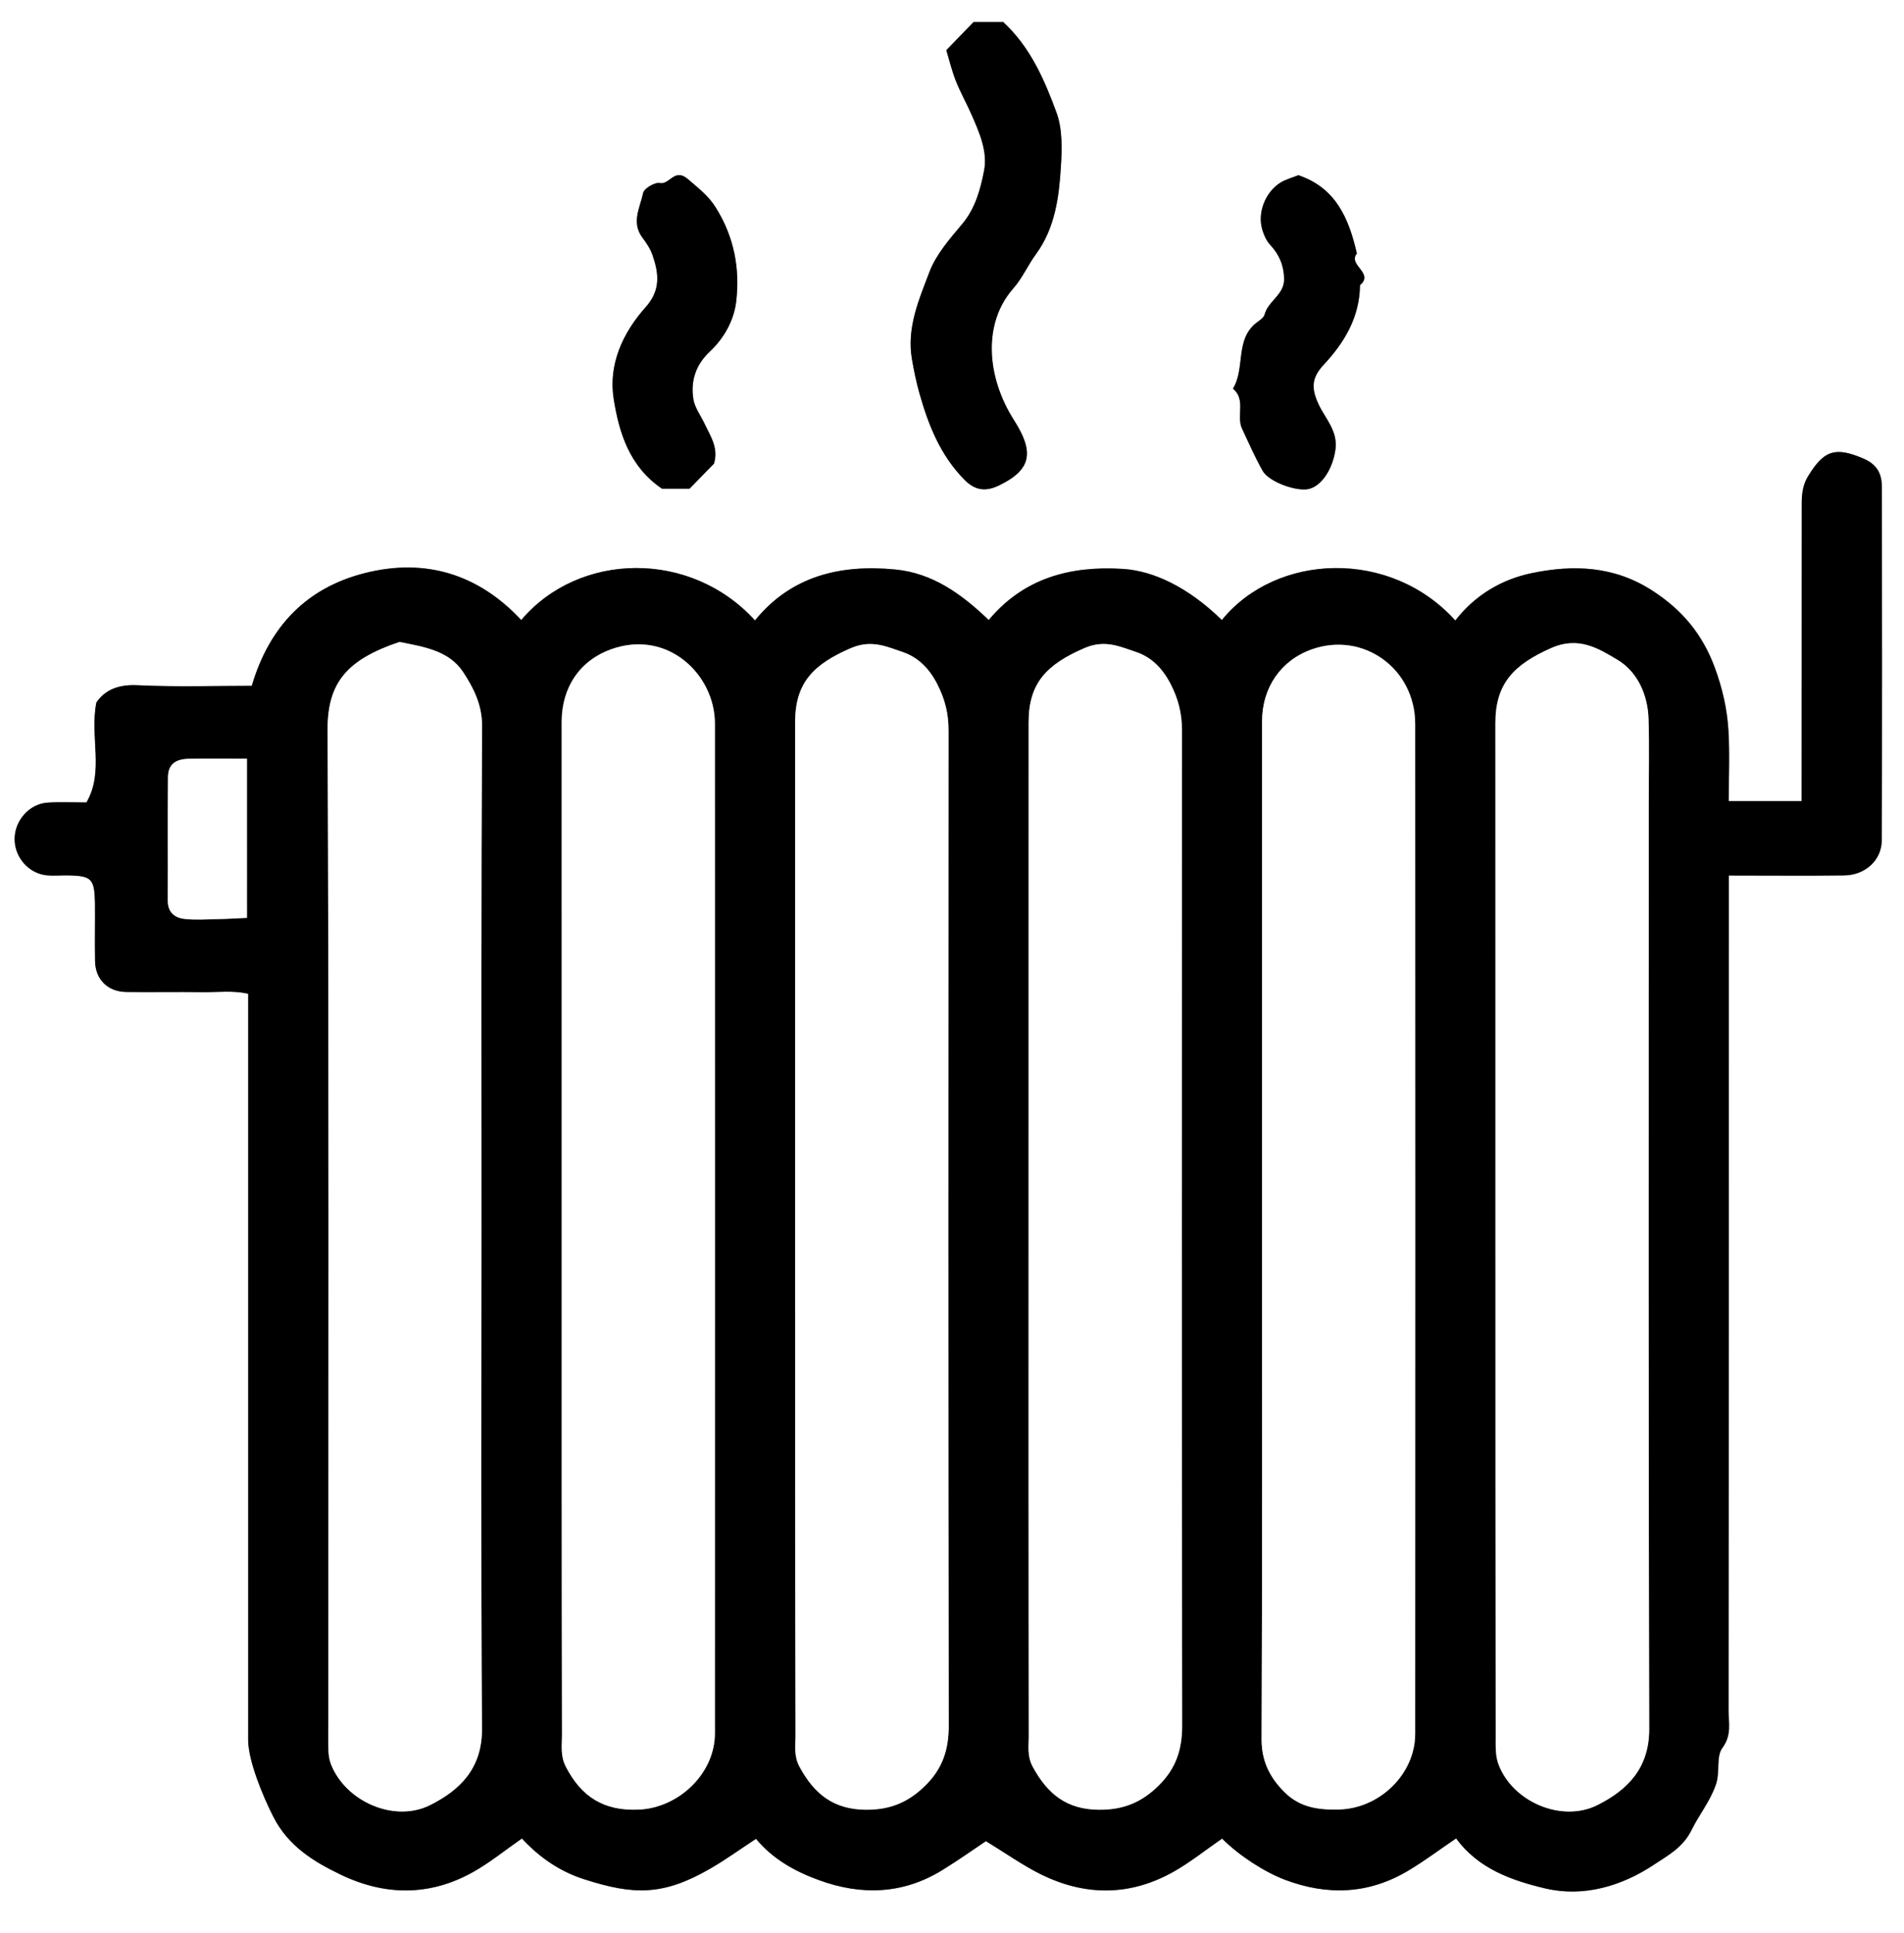
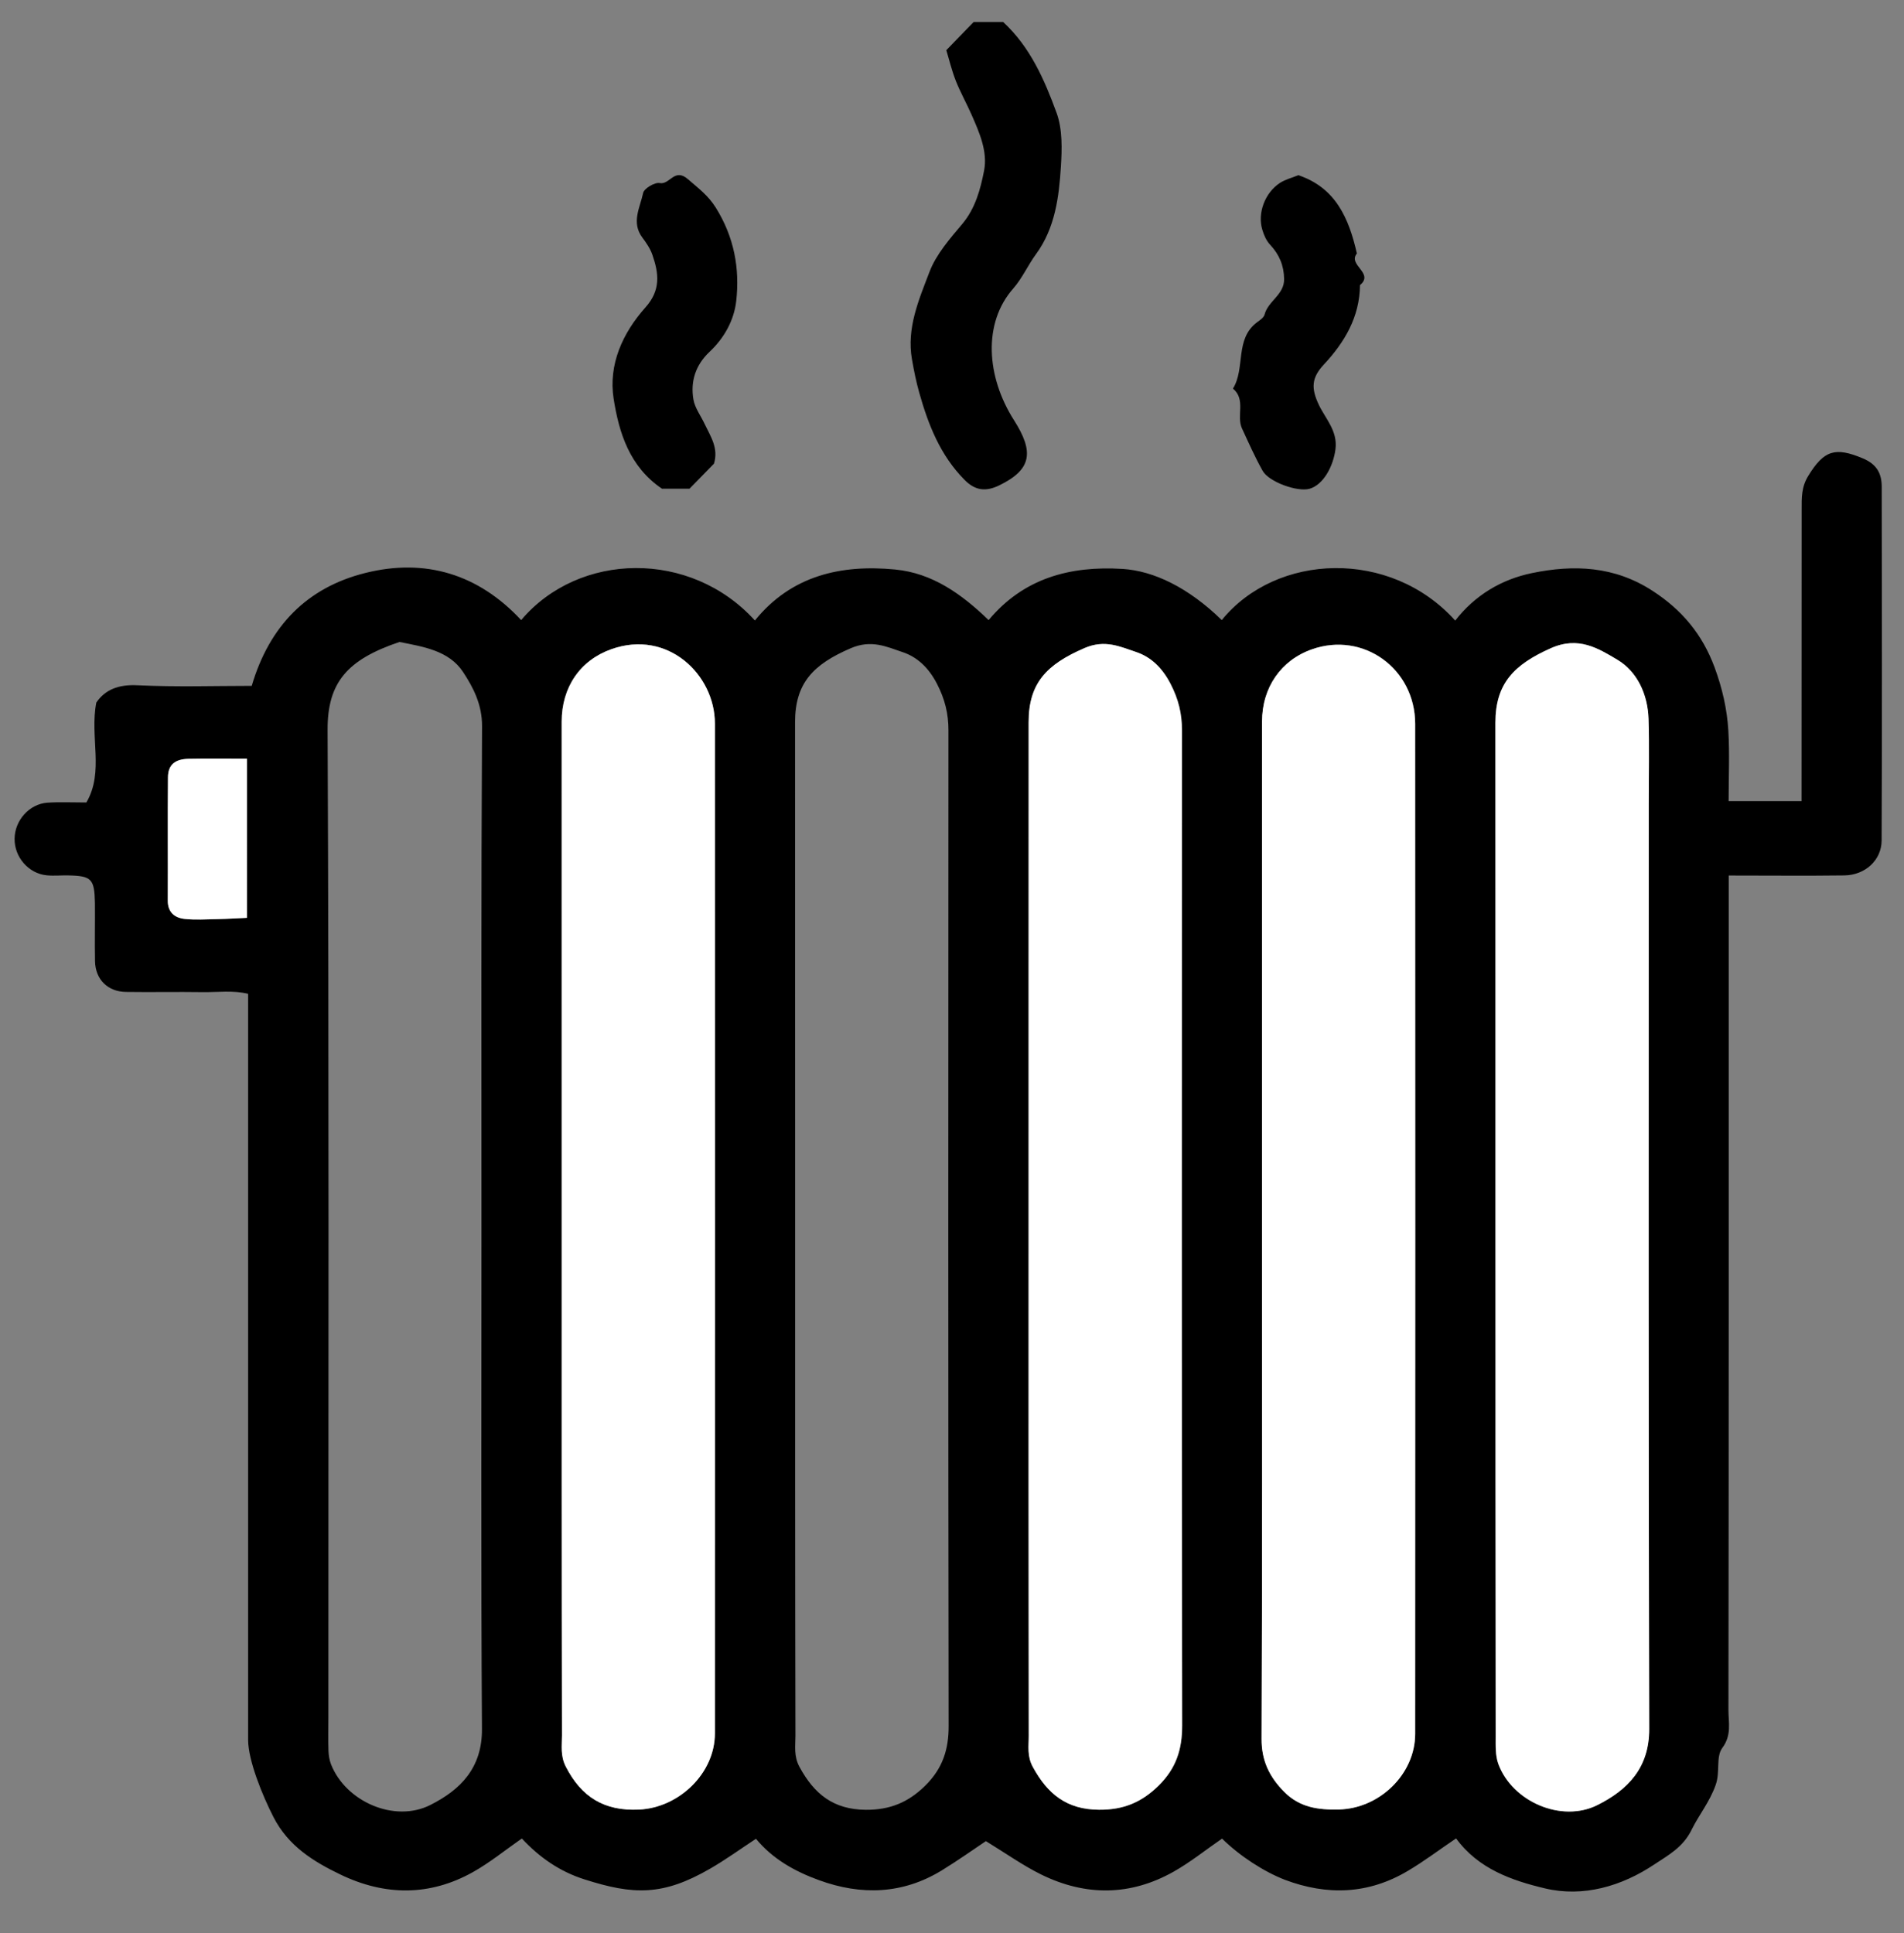
<svg xmlns="http://www.w3.org/2000/svg" version="1.1" id="Ebene_1" x="0px" y="0px" viewBox="0 0 195.75 198.75" style="enable-background:new 0 0 195.75 198.75;" xml:space="preserve">
  <rect x="0" y="0" width="195.75" height="198.75" fill="#808080" stroke="none" />
  <style type="text/css">
	.st0{fill:#FFFFFF;}
	.st1{fill:none;stroke:#000000;stroke-width:2;stroke-linecap:round;stroke-linejoin:round;stroke-miterlimit:10;}
</style>
  <g>
    <g>
-       <path class="st0" d="M0,198.75C0,132.5,0,66.25,0,0c65.25,0,130.5,0,195.75,0c0,66.25,0,132.5,0,198.75    C130.5,198.75,65.25,198.75,0,198.75z M125.64,189.02c1.82,1.8,4.32,3.4,6.47,4.22c4.36,1.65,8.61,1.5,12.66-0.91    c1.69-1.01,3.27-2.2,4.96-3.34c2.29,3.15,5.78,4.34,9.14,5.14c3.93,0.94,7.88-0.21,11.25-2.47c1.39-0.93,2.94-1.73,3.82-3.55    c0.76-1.55,1.86-2.86,2.48-4.62c0.47-1.36,0-2.88,0.68-3.8c0.97-1.33,0.63-2.6,0.63-3.88c0.03-27.49,0.03-54.98,0.03-82.48    c0-1.09,0-2.18,0-3.33c4.16,0,8.02,0.04,11.88-0.01c2.13-0.03,3.84-1.55,3.84-3.59c0.05-12.12,0.03-24.24,0.01-36.36    c0-1.33-0.48-2.31-1.93-2.92c-2.86-1.21-4.01-0.83-5.61,1.77c-0.72,1.17-0.69,2.28-0.69,3.47c-0.01,9.98-0.01,19.95-0.01,29.99    c-2.58,0-5.01,0-7.5,0c0-2.52,0.11-4.89-0.03-7.25c-0.13-2.23-0.63-4.39-1.42-6.52c-1.25-3.38-3.32-5.87-6.36-7.84    c-3.94-2.56-8.11-2.72-12.42-1.83c-3.15,0.65-5.86,2.28-7.88,4.88c-6.64-7.4-18.38-6.97-24-0.05c-3.44-3.36-7.01-5.07-10.19-5.26    c-5.45-0.34-10.2,0.97-13.78,5.26c-2.8-2.7-5.79-4.83-9.61-5.2c-5.59-0.54-10.68,0.64-14.42,5.24c-6.61-7.28-18.1-7.07-24.03-0.04    c-4.41-4.73-9.87-6.39-16.04-4.84c-5.96,1.49-9.84,5.42-11.66,11.6c-3.8,0-7.79,0.13-11.75-0.06c-1.96-0.09-3.33,0.47-4.23,1.78    c-0.69,3.56,0.82,7.12-1.02,10.27c-1.5,0-2.76-0.07-4,0.02c-1.87,0.12-3.36,1.81-3.38,3.7c-0.02,1.9,1.43,3.59,3.31,3.77    c0.74,0.07,1.5,0,2.25,0.01c2.35,0.05,2.66,0.36,2.69,2.84c0.02,2-0.03,4,0.01,6c0.04,1.86,1.3,3.12,3.18,3.15    c2.62,0.04,5.25-0.02,7.87,0.02c1.57,0.02,3.17-0.2,4.69,0.17c0,16.09,0,31.96,0,47.83c0,9.62,0,19.24,0,28.87    c0,2.13,1.5,5.78,2.6,7.93c1.53,2.99,4.11,4.57,6.9,5.92c4.55,2.19,9.16,2.23,13.62-0.26c1.74-0.98,3.32-2.27,5.02-3.45    c1.79,1.92,3.87,3.38,6.43,4.2c5.02,1.6,8.06,1.72,12.93-1.1c1.61-0.93,3.13-2.03,4.71-3.07c1.72,2.08,3.99,3.35,6.47,4.25    c4.36,1.59,8.62,1.46,12.65-1.01c1.66-1.02,3.25-2.15,4.52-3c2.07,1.26,3.81,2.51,5.7,3.44c4.55,2.23,9.15,2.22,13.6-0.3    C122.4,191.44,123.98,190.17,125.64,189.02z M97.29,5.16c0.28,0.92,0.55,2.07,0.98,3.15c0.46,1.18,1.1,2.29,1.61,3.46    c0.81,1.85,1.67,3.82,1.29,5.78c-0.37,1.88-0.88,3.83-2.22,5.44c-1.28,1.54-2.69,3.13-3.39,4.95c-1.08,2.85-2.36,5.78-1.8,9    c0.2,1.15,0.44,2.31,0.75,3.43c0.92,3.3,2.16,6.43,4.65,8.95c1.13,1.15,2.25,1.22,3.59,0.56c3.31-1.62,3.59-3.41,1.5-6.69    c-2.85-4.47-3.22-9.99-0.07-13.55c0.92-1.04,1.5-2.38,2.33-3.52c1.97-2.69,2.38-5.93,2.56-9c0.11-1.74,0.17-3.83-0.44-5.52    c-1.24-3.41-2.71-6.78-5.5-9.35c-0.98,0-1.98,0-3.03,0C99.27,3.12,98.4,4.02,97.29,5.16z M73.4,47.67c0.5-1.6-0.35-2.82-0.95-4.1    c-0.39-0.84-1-1.63-1.15-2.51c-0.32-1.87,0.24-3.56,1.66-4.9c1.51-1.42,2.51-3.23,2.74-5.21c0.39-3.37-0.21-6.58-2.09-9.6    c-0.8-1.28-1.8-2-2.85-2.92c-1.42-1.24-1.9,0.6-2.93,0.38c-0.5-0.1-1.6,0.55-1.7,1.02c-0.31,1.48-1.24,3.02-0.09,4.57    c0.41,0.56,0.82,1.16,1.05,1.81c0.65,1.88,0.88,3.6-0.71,5.37c-2.35,2.62-3.84,5.88-3.28,9.42c0.55,3.48,1.61,6.97,4.96,9.23    c0.81,0,1.8,0,2.84,0C71.73,49.38,72.6,48.49,73.4,47.67z M133.48,18.01c-0.62,0.25-1.31,0.43-1.88,0.8    c-1.56,1.01-2.34,3.13-1.82,4.82c0.17,0.54,0.42,1.12,0.79,1.53c0.94,1.01,1.43,2.14,1.45,3.53c0.02,1.62-1.65,2.26-2.01,3.66    c-0.08,0.31-0.47,0.57-0.77,0.79c-2.32,1.74-1.18,4.72-2.48,6.82c1.36,1.13,0.33,2.8,0.93,4.1c0.68,1.46,1.34,2.94,2.12,4.35    c0.65,1.16,3.58,2.2,4.82,1.85c1.41-0.4,2.44-2.28,2.67-4.07c0.24-1.88-1.03-3.14-1.7-4.54c-0.83-1.73-0.76-2.81,0.51-4.17    c2.13-2.28,3.68-4.89,3.71-8.16c1.5-1.24-1.29-2.06-0.32-3.25C138.68,22.49,137.35,19.31,133.48,18.01z" />
      <path d="M125.64,189.02c-1.66,1.14-3.24,2.42-4.98,3.4c-4.45,2.51-9.05,2.53-13.6,0.3c-1.89-0.93-3.63-2.17-5.7-3.44    c-1.27,0.85-2.86,1.98-4.52,3c-4.03,2.47-8.3,2.6-12.65,1.01c-2.48-0.9-4.75-2.17-6.47-4.25c-1.58,1.04-3.1,2.14-4.71,3.07    c-4.87,2.82-7.9,2.71-12.93,1.1c-2.56-0.81-4.64-2.28-6.43-4.2c-1.7,1.18-3.27,2.47-5.02,3.45c-4.46,2.5-9.07,2.45-13.62,0.26    c-2.79-1.34-5.37-2.93-6.9-5.92c-1.1-2.15-2.6-5.79-2.6-7.93c0-9.62,0-19.24,0-28.87c0-15.87,0-31.74,0-47.83    c-1.52-0.37-3.12-0.15-4.69-0.17c-2.62-0.04-5.25,0.02-7.87-0.02c-1.88-0.03-3.14-1.29-3.18-3.15c-0.04-2,0.01-4-0.01-6    C9.71,90.36,9.41,90.05,7.06,90c-0.75-0.02-1.51,0.06-2.25-0.01c-1.88-0.18-3.34-1.88-3.31-3.77c0.02-1.89,1.52-3.57,3.38-3.7    c1.24-0.08,2.5-0.02,4-0.02c1.85-3.16,0.33-6.71,1.02-10.27c0.9-1.32,2.27-1.88,4.23-1.78c3.97,0.19,7.95,0.06,11.75,0.06    c1.82-6.18,5.71-10.11,11.66-11.6c6.18-1.55,11.64,0.11,16.04,4.84c5.94-7.03,17.42-7.25,24.03,0.04    c3.74-4.61,8.83-5.78,14.42-5.24c3.83,0.37,6.82,2.51,9.61,5.2c3.58-4.29,8.34-5.6,13.78-5.26c3.18,0.2,6.75,1.9,10.19,5.26    c5.62-6.92,17.35-7.35,24,0.05c2.02-2.6,4.74-4.23,7.88-4.88c4.31-0.89,8.49-0.73,12.42,1.83c3.03,1.97,5.1,4.46,6.36,7.84    c0.79,2.14,1.29,4.3,1.42,6.52c0.14,2.36,0.03,4.73,0.03,7.25c2.49,0,4.92,0,7.5,0c0-10.04,0-20.02,0.01-29.99    c0-1.19-0.04-2.3,0.69-3.47c1.6-2.6,2.75-2.98,5.61-1.77c1.45,0.61,1.93,1.58,1.93,2.92c0.02,12.12,0.04,24.24-0.01,36.36    c-0.01,2.04-1.71,3.56-3.84,3.59c-3.86,0.05-7.73,0.01-11.88,0.01c0,1.15,0,2.24,0,3.33c0,27.49,0.01,54.98-0.03,82.48    c0,1.28,0.35,2.56-0.63,3.88c-0.68,0.92-0.2,2.45-0.68,3.8c-0.62,1.76-1.72,3.07-2.48,4.62c-0.89,1.82-2.43,2.62-3.82,3.55    c-3.38,2.26-7.33,3.4-11.25,2.47c-3.36-0.8-6.85-1.99-9.14-5.14c-1.69,1.14-3.27,2.34-4.96,3.34c-4.05,2.41-8.29,2.56-12.66,0.91    C129.95,192.42,127.46,190.82,125.64,189.02z M49.5,126.39c0-17.24-0.04-34.49,0.06-51.73c0.01-2.21-0.89-3.96-1.95-5.57    c-1.46-2.22-4.1-2.6-6.54-3.09c-5.37,1.81-7.41,4.16-7.39,9.04c0.15,33.86,0.08,67.72,0.08,101.58c0,1.12-0.03,2.25,0.01,3.37    c0.02,0.47,0.09,0.95,0.26,1.39c1.51,3.84,6.52,6.04,10.2,4.19c3.11-1.56,5.35-3.81,5.32-7.83    C49.44,160.62,49.5,143.5,49.5,126.39z M57.75,126.3c0,17.37-0.01,34.74,0.02,52.1c0,1.06-0.18,2.09,0.39,3.21    c1.61,3.14,3.96,4.59,7.53,4.42c4.11-0.19,7.8-3.72,7.8-7.83c0.01-34.61,0.01-69.22,0-103.83c0-5-4.83-9.71-10.66-7.63    c-3.19,1.14-5.09,3.9-5.09,7.45C57.75,91.57,57.75,108.93,57.75,126.3z M81.75,125.98c0,17.49-0.01,34.99,0.03,52.48    c0,1.05-0.19,2.07,0.42,3.2c1.51,2.78,3.48,4.37,6.8,4.4c2.49,0.02,4.38-0.76,6.13-2.49c1.78-1.76,2.41-3.7,2.4-6.16    c-0.05-34.11-0.04-68.22-0.02-102.33c0-1.71-0.36-3.19-1.18-4.78c-0.85-1.65-2.03-2.76-3.54-3.26c-1.64-0.55-3.2-1.31-5.32-0.4    c-3.88,1.67-5.73,3.59-5.73,7.62C81.75,91.5,81.75,108.74,81.75,125.98z M105.75,125.98c0,17.49-0.01,34.99,0.03,52.48    c0,1.05-0.19,2.08,0.42,3.2c1.51,2.78,3.47,4.38,6.8,4.4c2.49,0.02,4.38-0.75,6.14-2.49c1.78-1.76,2.41-3.69,2.41-6.16    c-0.05-34.11-0.04-68.22-0.02-102.33c0-1.71-0.35-3.19-1.18-4.78c-0.85-1.65-2.02-2.76-3.53-3.26c-1.64-0.55-3.2-1.32-5.32-0.4    c-3.88,1.68-5.73,3.59-5.73,7.62C105.75,91.49,105.75,108.74,105.75,125.98z M129.75,126.27c0,17.49,0.03,34.99-0.04,52.48    c-0.01,2.25,0.79,3.9,2.31,5.44c1.6,1.63,3.51,1.88,5.64,1.83c4.18-0.1,7.84-3.63,7.84-7.78c0.01-34.61,0.02-69.22,0-103.83    c0-5.7-5.35-9.52-10.62-7.66c-3.17,1.12-5.12,3.93-5.12,7.41C129.75,91.53,129.75,108.9,129.75,126.27z M153.75,126.39    c0,17.37,0,34.74,0.01,52.1c0,0.96-0.04,2,0.28,2.88c1.44,3.87,6.49,6.05,10.18,4.2c3.11-1.56,5.33-3.81,5.32-7.83    c-0.08-31.74-0.05-63.47-0.05-95.21c0-2.87,0.07-5.75-0.02-8.62c-0.08-2.51-1.15-4.86-3.2-6.08c-1.94-1.16-3.98-2.47-6.84-1.19    c-3.78,1.69-5.69,3.63-5.7,7.65C153.75,91.66,153.75,109.02,153.75,126.39z M25.39,78c-2.08,0-4.05-0.03-6.02,0.01    c-1.4,0.03-2.09,0.63-2.1,1.89c-0.04,4.23,0,8.45-0.02,12.68c-0.01,1.2,0.7,1.78,1.73,1.89c1.11,0.12,2.24,0.05,3.35,0.02    c1.06-0.02,2.12-0.09,3.06-0.13C25.39,88.78,25.39,83.46,25.39,78z" />
      <path d="M97.29,5.16c1.11-1.14,1.98-2.04,2.81-2.9c1.05,0,2.05,0,3.03,0c2.79,2.57,4.25,5.94,5.5,9.35    c0.62,1.69,0.55,3.78,0.44,5.52c-0.19,3.08-0.59,6.32-2.56,9c-0.83,1.13-1.41,2.47-2.33,3.52c-3.15,3.56-2.78,9.08,0.07,13.55    c2.09,3.28,1.81,5.07-1.5,6.69c-1.35,0.66-2.46,0.59-3.59-0.56c-2.49-2.52-3.72-5.65-4.65-8.95c-0.32-1.13-0.55-2.28-0.75-3.43    c-0.57-3.22,0.71-6.14,1.8-9c0.69-1.82,2.11-3.42,3.39-4.95c1.34-1.61,1.85-3.56,2.22-5.44c0.39-1.97-0.48-3.94-1.29-5.78    c-0.51-1.16-1.14-2.28-1.61-3.46C97.84,7.22,97.57,6.08,97.29,5.16z" />
      <path d="M73.4,47.67c-0.79,0.81-1.66,1.7-2.51,2.57c-1.04,0-2.03,0-2.84,0c-3.34-2.27-4.41-5.75-4.96-9.23    c-0.56-3.54,0.93-6.79,3.28-9.42c1.58-1.77,1.36-3.49,0.71-5.37c-0.22-0.65-0.63-1.25-1.05-1.81c-1.15-1.55-0.22-3.09,0.09-4.57    c0.1-0.47,1.2-1.12,1.7-1.02c1.04,0.21,1.52-1.63,2.93-0.38c1.05,0.92,2.05,1.64,2.85,2.92c1.87,3.01,2.47,6.22,2.09,9.6    c-0.23,1.98-1.23,3.79-2.74,5.21c-1.43,1.34-1.98,3.03-1.66,4.9c0.15,0.88,0.76,1.67,1.15,2.51C73.05,44.86,73.9,46.08,73.4,47.67    z" />
      <path d="M133.48,18.01c3.87,1.3,5.21,4.48,6.02,8.05c-0.97,1.19,1.82,2.01,0.32,3.25c-0.03,3.27-1.58,5.88-3.71,8.16    c-1.27,1.36-1.34,2.43-0.51,4.17c0.67,1.4,1.94,2.67,1.7,4.54c-0.23,1.79-1.26,3.67-2.67,4.07c-1.24,0.35-4.18-0.7-4.82-1.85    c-0.79-1.41-1.44-2.88-2.12-4.35c-0.6-1.29,0.43-2.97-0.93-4.1c1.3-2.1,0.16-5.09,2.48-6.82c0.3-0.22,0.69-0.48,0.77-0.79    c0.36-1.4,2.04-2.04,2.01-3.66c-0.02-1.39-0.5-2.52-1.45-3.53c-0.38-0.41-0.63-0.98-0.79-1.53c-0.52-1.69,0.26-3.81,1.82-4.82    C132.16,18.44,132.86,18.27,133.48,18.01z" />
-       <path class="st0" d="M49.5,126.39c0,17.12-0.06,34.24,0.05,51.35c0.03,4.02-2.21,6.27-5.32,7.83c-3.68,1.85-8.69-0.35-10.2-4.19    c-0.17-0.43-0.25-0.92-0.26-1.39c-0.04-1.12-0.01-2.25-0.01-3.37c0-33.86,0.07-67.72-0.08-101.58c-0.02-4.88,2.01-7.23,7.39-9.04    c2.45,0.49,5.08,0.87,6.54,3.09c1.06,1.61,1.97,3.36,1.95,5.57C49.46,91.9,49.5,109.14,49.5,126.39z" />
      <path class="st0" d="M57.75,126.3c0-17.37,0-34.74,0-52.1c0-3.55,1.89-6.31,5.09-7.45c5.83-2.08,10.66,2.63,10.66,7.63    c0.01,34.61,0.01,69.22,0,103.83c0,4.11-3.7,7.64-7.8,7.83c-3.57,0.17-5.92-1.28-7.53-4.42c-0.57-1.12-0.39-2.15-0.39-3.21    C57.74,161.04,57.75,143.67,57.75,126.3z" />
-       <path class="st0" d="M81.75,125.98c0-17.24,0-34.49,0-51.73c0-4.03,1.85-5.95,5.73-7.62c2.12-0.91,3.68-0.15,5.32,0.4    c1.51,0.51,2.69,1.61,3.54,3.26c0.82,1.59,1.18,3.06,1.18,4.78c-0.02,34.11-0.03,68.22,0.02,102.33c0,2.47-0.62,4.4-2.4,6.16    c-1.76,1.74-3.64,2.51-6.13,2.49c-3.32-0.03-5.29-1.62-6.8-4.4c-0.61-1.12-0.42-2.15-0.42-3.2    C81.74,160.97,81.75,143.48,81.75,125.98z" />
      <path class="st0" d="M105.75,125.98c0-17.24,0-34.49,0-51.73c0-4.03,1.85-5.94,5.73-7.62c2.12-0.92,3.68-0.14,5.32,0.4    c1.51,0.5,2.68,1.62,3.53,3.26c0.82,1.59,1.18,3.07,1.18,4.78c-0.01,34.11-0.03,68.22,0.02,102.33c0,2.47-0.63,4.4-2.41,6.16    c-1.76,1.74-3.64,2.51-6.14,2.49c-3.33-0.02-5.29-1.63-6.8-4.4c-0.61-1.12-0.41-2.15-0.42-3.2    C105.74,160.97,105.75,143.47,105.75,125.98z" />
      <path class="st0" d="M129.75,126.27c0-17.37,0-34.74,0-52.1c0-3.49,1.95-6.3,5.12-7.41c5.26-1.86,10.61,1.96,10.62,7.66    c0.02,34.61,0.01,69.22,0,103.83c0,4.15-3.66,7.68-7.84,7.78c-2.13,0.05-4.03-0.2-5.64-1.83c-1.52-1.54-2.32-3.2-2.31-5.44    C129.78,161.25,129.75,143.76,129.75,126.27z" />
      <path class="st0" d="M153.75,126.39c0-17.37,0-34.74,0-52.1c0-4.03,1.91-5.97,5.7-7.65c2.85-1.27,4.9,0.04,6.84,1.19    c2.05,1.22,3.12,3.57,3.2,6.08c0.09,2.87,0.02,5.75,0.02,8.62c0,31.74-0.04,63.47,0.05,95.21c0.01,4.02-2.21,6.27-5.32,7.83    c-3.69,1.85-8.74-0.34-10.18-4.2c-0.33-0.87-0.28-1.91-0.28-2.88C153.75,161.13,153.75,143.76,153.75,126.39z" />
      <path class="st0" d="M25.39,78c0,5.46,0,10.78,0,16.36c-0.93,0.04-1.99,0.11-3.06,0.13c-1.12,0.02-2.25,0.1-3.35-0.02    c-1.03-0.11-1.74-0.69-1.73-1.89c0.02-4.23-0.02-8.45,0.02-12.68c0.01-1.26,0.71-1.85,2.1-1.89C21.34,77.97,23.31,78,25.39,78z" />
      <path class="st1" d="M101.62,5.25c-0.12,0.25-0.24,0.71-0.38,0.71c-0.62,0.02-1.25-0.09-1.87-0.15" />
-       <path class="st1" d="M69.38,47.25c0.25-0.25,0.46-0.62,0.76-0.72c0.46-0.16,0.99-0.15,1.49-0.21" />
    </g>
  </g>
</svg>